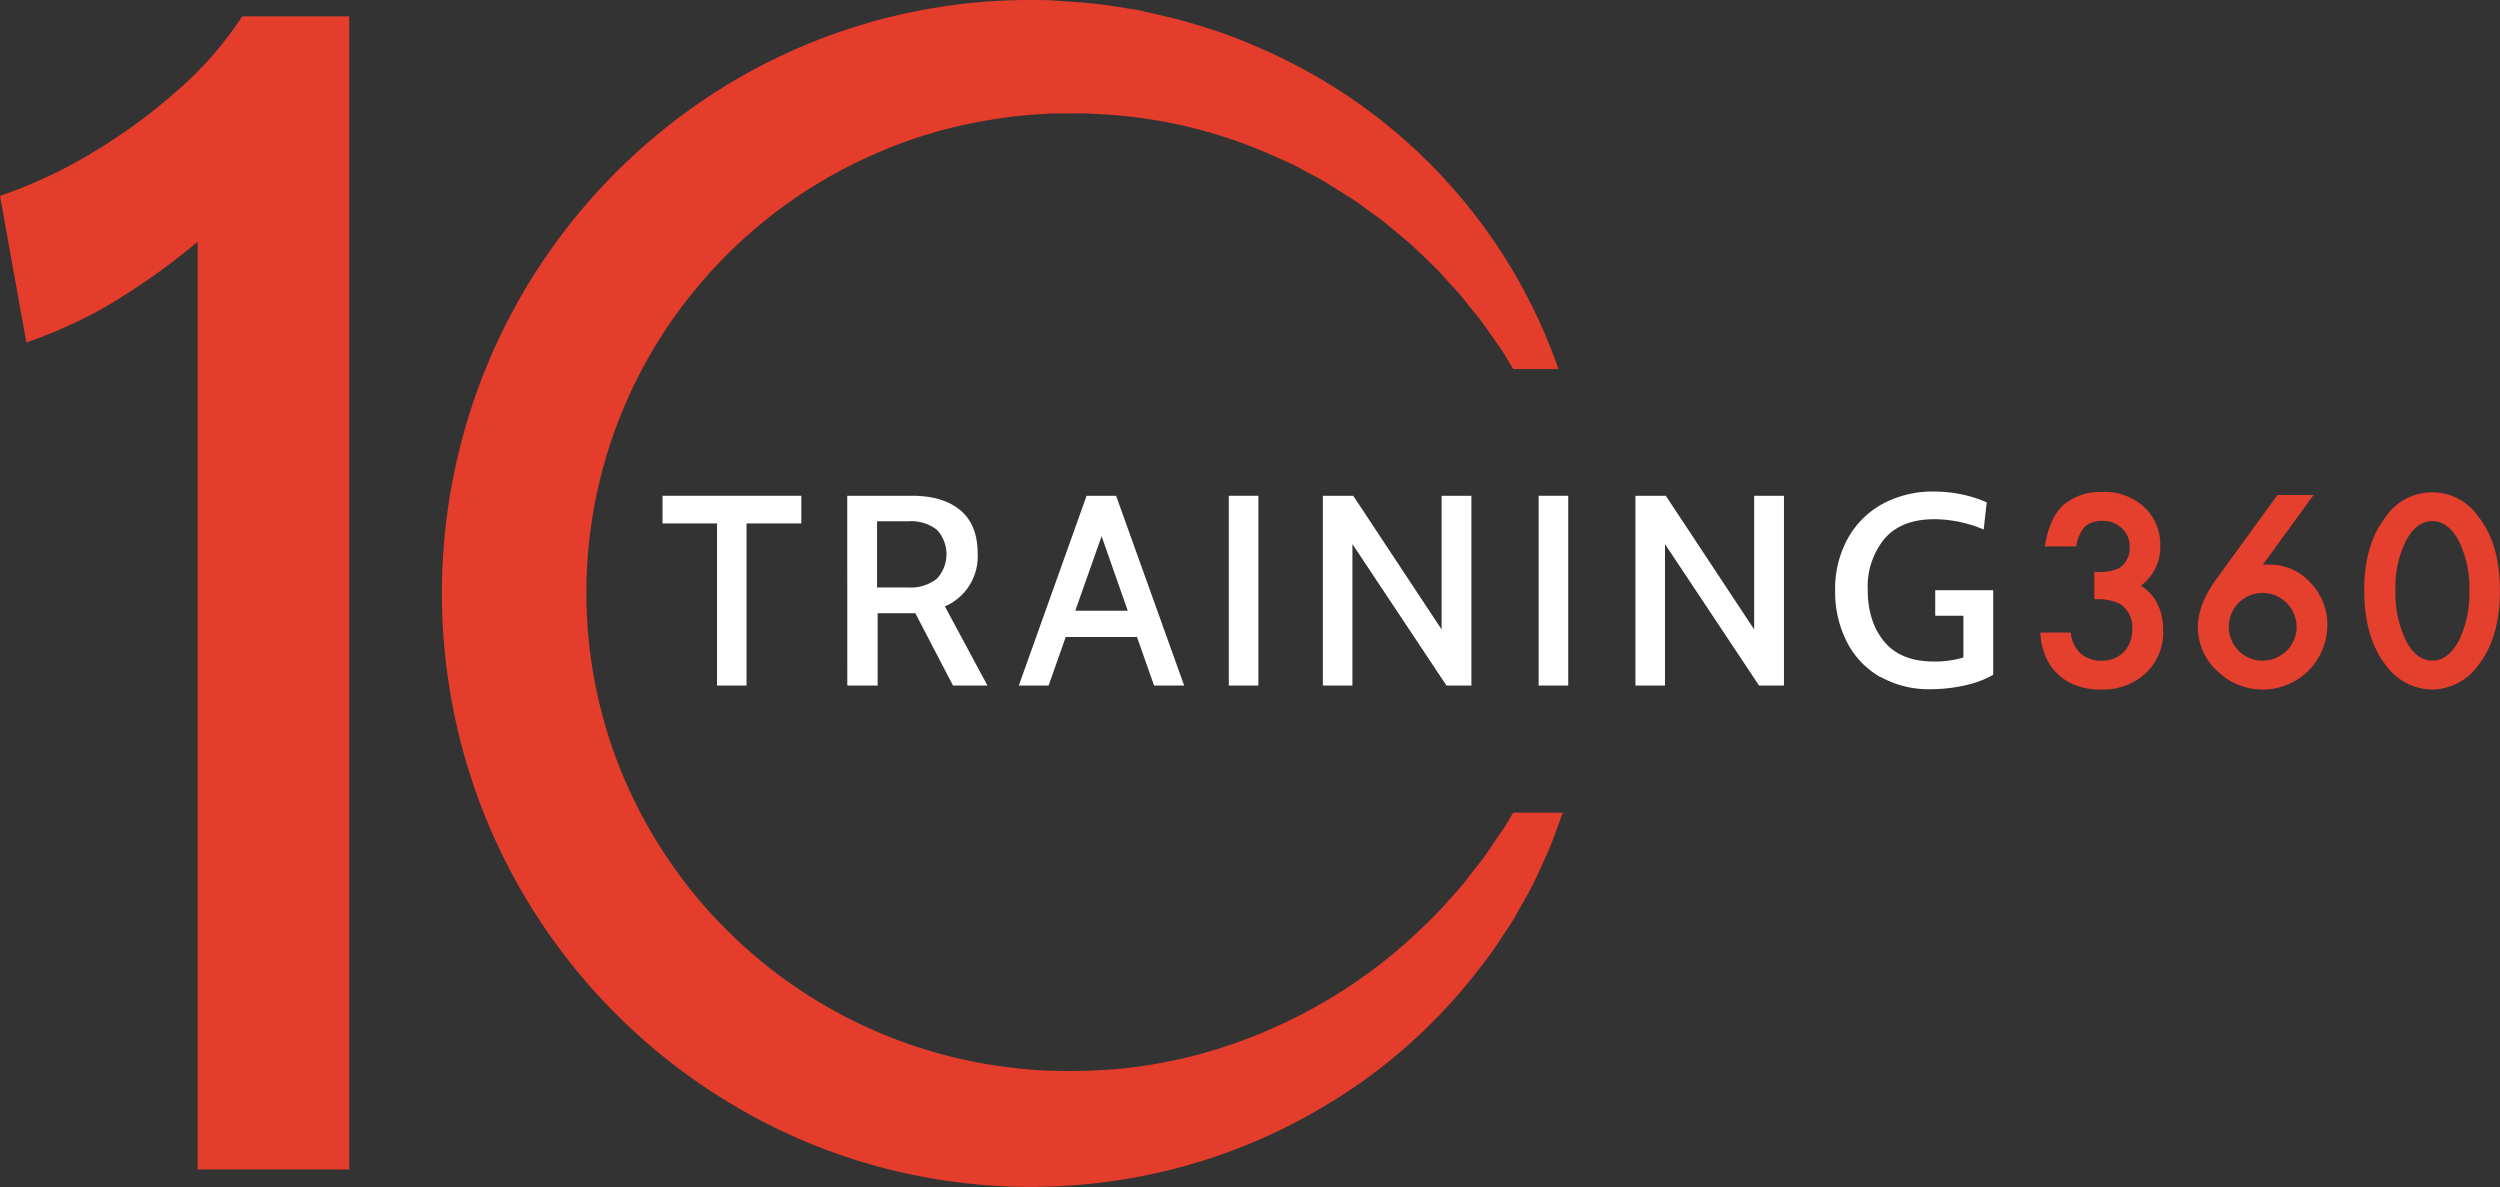
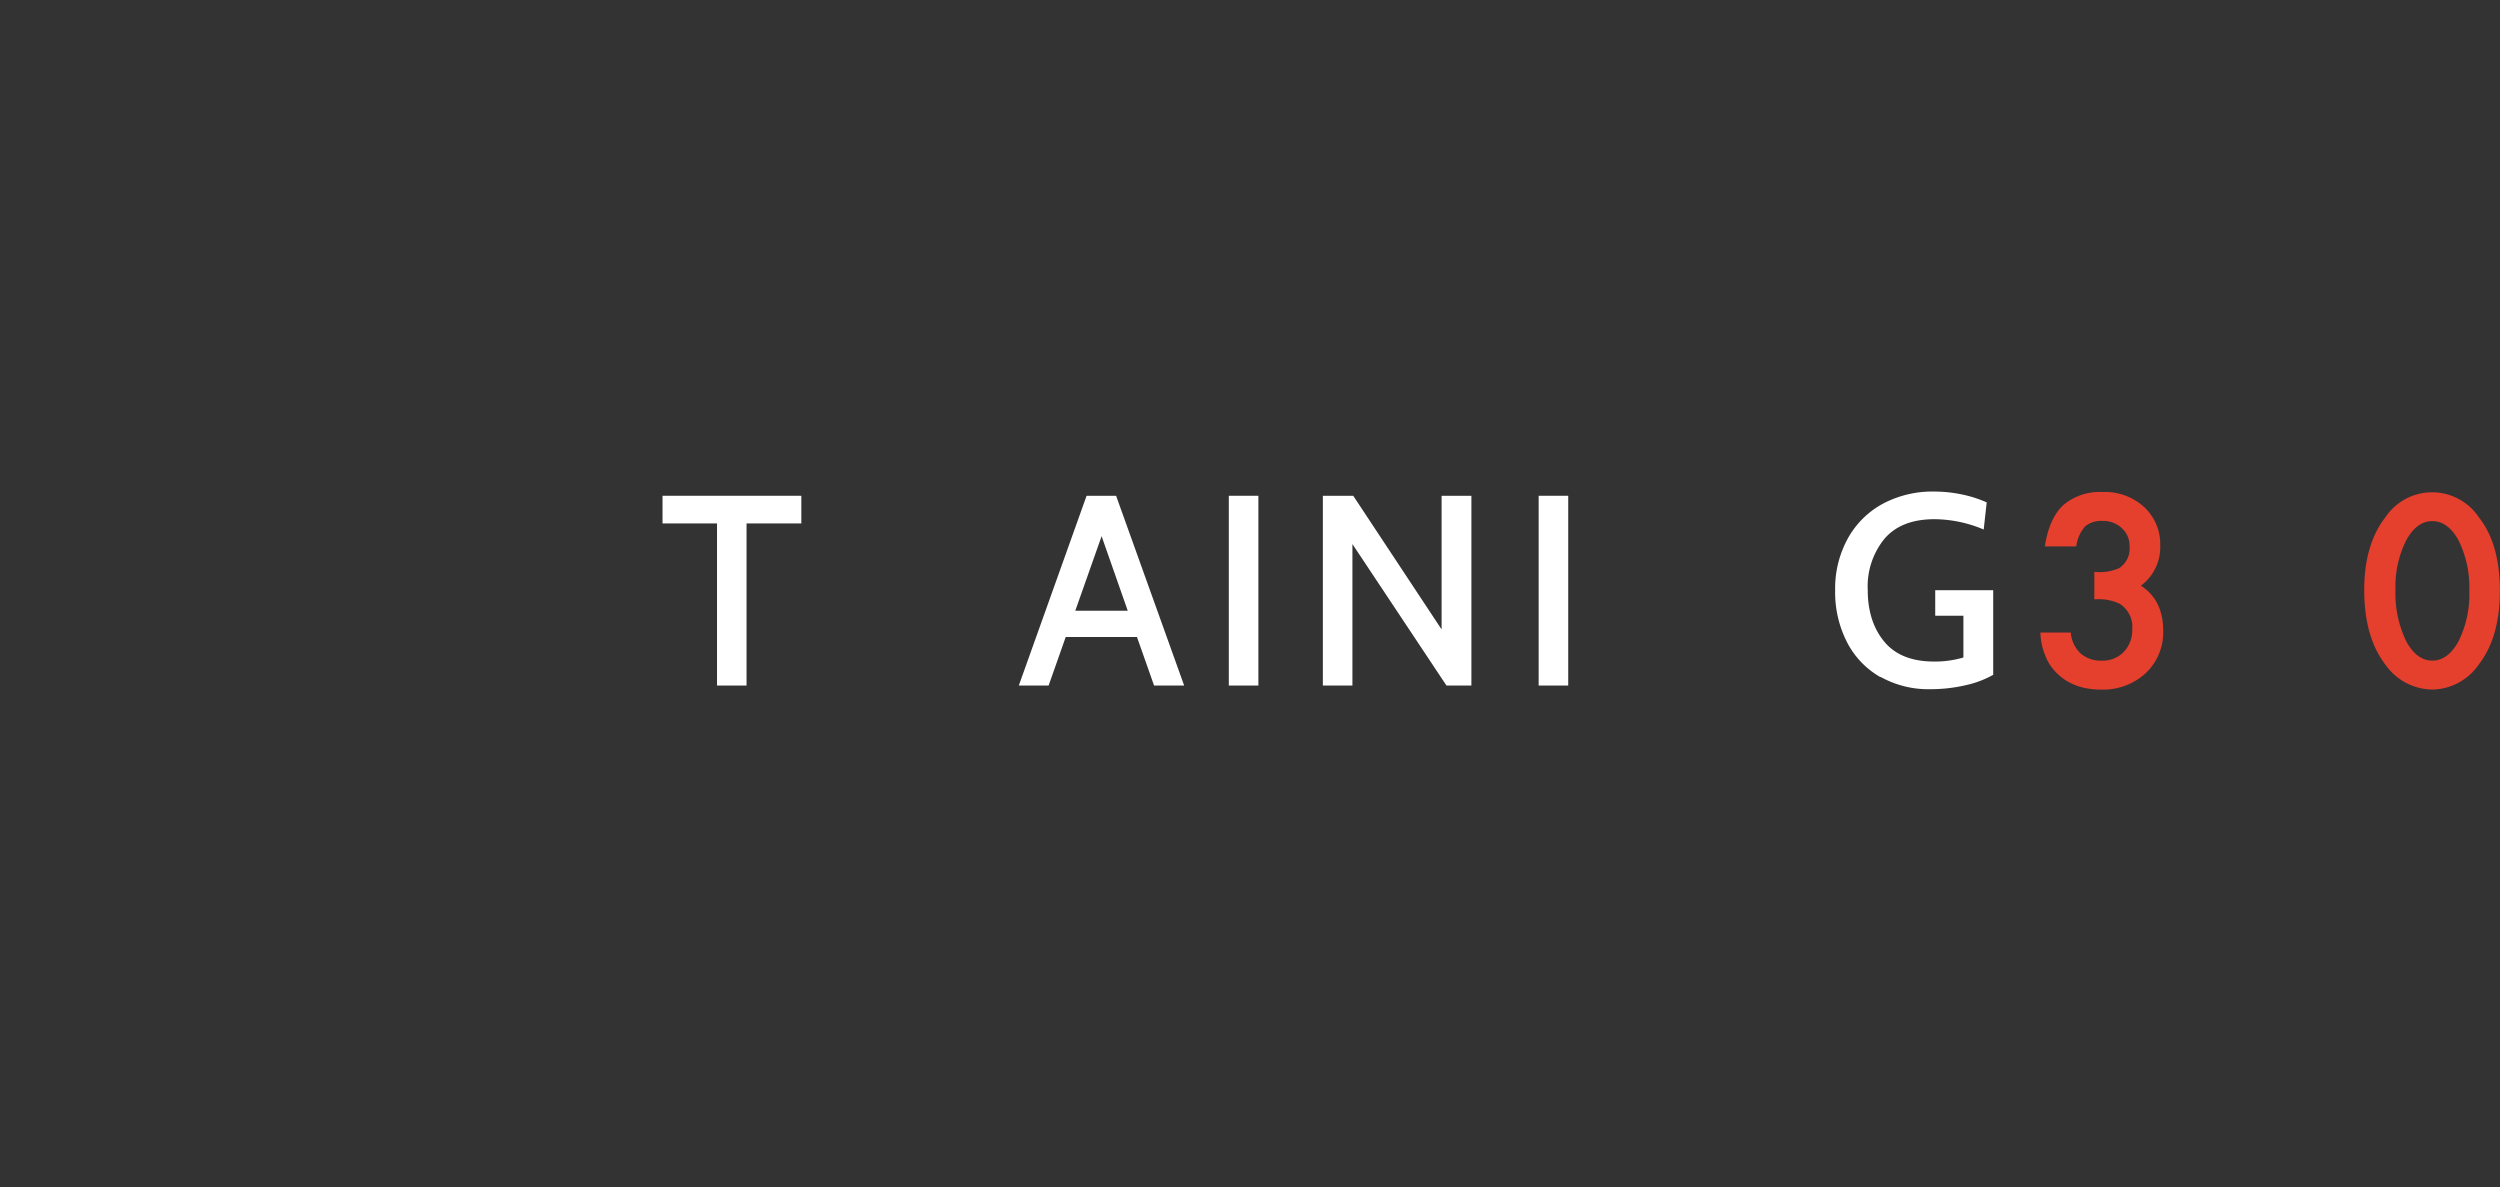
<svg xmlns="http://www.w3.org/2000/svg" viewBox="0 0 431.19 204.73">
  <rect x="0" y="0" width="431.19" height="204.73" fill="#333333" stroke="none" />
  <defs>
    <style>.a{fill:#e43d2c;}.b{fill:#fff;}.c{fill:#e53f2e;}</style>
  </defs>
  <title>training360-10-inverse</title>
-   <path class="a" d="M269.55,140.17c-.93,2.44-1.75,5-2.83,7.35s-2.24,5.08-3.66,7.48L261,158.64c-.73,1.18-1.53,2.32-2.29,3.5-1.5,2.37-3.26,4.55-5,6.76A93.89,93.89,0,0,1,228.06,191a97.25,97.25,0,0,1-32.27,12.07,100.16,100.16,0,0,1-68-11.7,102.59,102.59,0,0,1-45.2-53.35,103.2,103.2,0,0,1-.42-70.24,102.55,102.55,0,0,1,44.47-53.88A100.29,100.29,0,0,1,159.59,1.63,101.42,101.42,0,0,1,177,0c1.45,0,2.92,0,4.37.06l4.35.31a77.73,77.73,0,0,1,8.62,1.06l2.16.34,2.11.49,4.23,1c2.8.73,5.53,1.62,8.27,2.53A103.79,103.79,0,0,1,226.73,13,93.94,93.94,0,0,1,268.8,63.65H261l-.34-.56c-.67-1.08-1.26-2.2-2-3.21-1.48-2.06-2.81-4.19-4.46-6.09l-2.33-2.93-2.52-2.76c-1.61-1.89-3.49-3.55-5.27-5.26a35.7,35.7,0,0,0-2.8-2.42l-2.83-2.37-3-2.16a32.74,32.74,0,0,0-3-2.07c-2.11-1.26-4.09-2.67-6.29-3.74L223,28.37l-3.31-1.48A84,84,0,0,0,192,19.83c-2.38-.13-4.73-.35-7.11-.26h-3.54c-1.17.06-2.36.16-3.53.22a90.78,90.78,0,0,0-13.87,2.28,79.54,79.54,0,0,0-13.18,4.54,85.31,85.31,0,0,0-12.2,6.59,83.69,83.69,0,0,0-20.19,18.67,82.19,82.19,0,0,0-12.55,77.74,83.51,83.51,0,0,0,13.28,23.84,83.26,83.26,0,0,0,46,29.06A85.94,85.94,0,0,0,179,184.57a99.71,99.71,0,0,0,14.14-.23,85.29,85.29,0,0,0,27.45-7.49,87.61,87.61,0,0,0,24.11-16.27,70.22,70.22,0,0,0,5.19-5.3c.81-.94,1.66-1.84,2.46-2.8l2.28-2.95c1.63-1.91,2.91-4.06,4.36-6.13.75-1,1.31-2.15,2-3.23Z" />
  <polygon class="b" points="123.67 90.28 114.27 90.28 114.27 85.51 138.21 85.51 138.21 90.28 128.76 90.28 128.76 118.24 123.67 118.24 123.67 90.28" />
-   <path class="b" d="M146.13,85.51H157.3c3.55,0,6.33.83,8.32,2.48s3,4.15,3,7.48a9.37,9.37,0,0,1-5.65,9.12l7.34,13.65h-5.94l-6.5-12.48h-6.5v12.48h-5.23Zm10.47,15.81a7.23,7.23,0,0,0,5-1.52,6.21,6.21,0,0,0,0-8.42,7.24,7.24,0,0,0-5-1.47h-5.33v11.41Z" />
-   <path class="b" d="M196.1,109.87H183.81l-2.95,8.37h-5.14l11.69-32.73h5.09l11.74,32.73h-5.19Zm-1.59-4.53L190,92.48l-4.54,12.86Z" />
+   <path class="b" d="M196.1,109.87H183.81l-2.95,8.37h-5.14l11.69-32.73h5.09l11.74,32.73h-5.19Zm-1.59-4.53L190,92.48l-4.54,12.86" />
  <rect class="b" x="211.94" y="85.51" width="5.1" height="32.73" />
  <polygon class="b" points="228.16 85.51 233.4 85.51 248.64 108.56 248.64 85.51 253.78 85.51 253.78 118.24 249.48 118.24 233.26 93.84 233.26 118.24 228.16 118.24 228.16 85.51" />
  <rect class="b" x="265.38" y="85.51" width="5.1" height="32.73" />
-   <polygon class="b" points="282.07 85.51 287.31 85.51 302.55 108.56 302.55 85.51 307.69 85.51 307.69 118.24 303.39 118.24 287.17 93.84 287.17 118.24 282.07 118.24 282.07 85.51" />
  <path class="b" d="M324.33,116.79a14.61,14.61,0,0,1-5.75-6,18.92,18.92,0,0,1-2.06-9,17.85,17.85,0,0,1,2.18-8.91,15.15,15.15,0,0,1,6.05-6,18.19,18.19,0,0,1,8.79-2.1,23.6,23.6,0,0,1,4.89.51,20.82,20.82,0,0,1,4.23,1.36l-.52,4.68a22,22,0,0,0-8.5-1.78c-3.81,0-6.67,1.12-8.61,3.37a13,13,0,0,0-2.89,8.83c0,3.74,1,6.73,2.92,9s4.79,3.35,8.53,3.35a17.17,17.17,0,0,0,5.05-.7v-7.2h-4.86v-4.4h10v14.59a17.13,17.13,0,0,1-4.79,1.8,26.76,26.76,0,0,1-6.15.68,16.81,16.81,0,0,1-8.46-2.11" />
  <path class="c" d="M369.27,101a8.26,8.26,0,0,0,3.32-6.91,8.71,8.71,0,0,0-2.78-6.64,10,10,0,0,0-7.13-2.59,9.73,9.73,0,0,0-6.75,2.2c-1.6,1.46-2.68,3.77-3.19,6.86l-.05.32h5.4l.05-.21a6.39,6.39,0,0,1,1.51-3.26,4.36,4.36,0,0,1,3-.92A4.62,4.62,0,0,1,366,91.13a4.1,4.1,0,0,1,1.3,3.18A4,4,0,0,1,365.49,98a8.33,8.33,0,0,1-4,.65h-.27v4.71h.27a8.43,8.43,0,0,1,4.07.76,4.7,4.7,0,0,1,2.2,4.43,5.42,5.42,0,0,1-1.47,3.9,5.07,5.07,0,0,1-3.73,1.5,5.41,5.41,0,0,1-3.64-1.19,5.52,5.52,0,0,1-1.74-3.43l0-.23h-5.25l0,.29a11.45,11.45,0,0,0,1.53,5.12c1.94,2.94,4.94,4.43,8.92,4.43a10.84,10.84,0,0,0,7.72-2.85,9.69,9.69,0,0,0,3-7.33c0-3.48-1.28-6.08-3.82-7.72" />
-   <path class="c" d="M391.46,97.38c-.17,0-.41,0-.71,0l-.46,0,8.75-12H392.8L382.31,99.82c-2.14,2.9-3.23,5.69-3.23,8.3a10.27,10.27,0,0,0,3.34,7.61,11.22,11.22,0,0,0,7.91,3.2,11.13,11.13,0,0,0,11.08-11.08,10.34,10.34,0,0,0-2.93-7.37,9.4,9.4,0,0,0-7-3.1m4.64,10.78a5.86,5.86,0,0,1-5.83,5.78,5.72,5.72,0,0,1-4.18-1.71,5.87,5.87,0,0,1,0-8.26,5.87,5.87,0,0,1,10,4.19" />
  <path class="c" d="M427.52,89.19a9.69,9.69,0,0,0-16.08,0c-2.43,3.11-3.67,7.33-3.67,12.53,0,5.46,1.24,9.81,3.67,12.93a10,10,0,0,0,8.06,4.28,9.9,9.9,0,0,0,8-4.28c2.44-3.12,3.67-7.4,3.67-12.72S430,92.3,427.52,89.19m-8,.69c1.8,0,3.32,1.13,4.53,3.34a18.31,18.31,0,0,1,1.85,8.69,18.12,18.12,0,0,1-1.85,8.66c-1.21,2.23-2.73,3.37-4.53,3.37s-3.33-1.14-4.52-3.37a19,19,0,0,1-1.84-8.83A17.75,17.75,0,0,1,415,93.22c1.2-2.21,2.72-3.34,4.5-3.34" />
-   <path class="a" d="M34.09,201.7v-160a115.2,115.2,0,0,1-16.9,11.79A83.51,83.51,0,0,1,4.55,59.07L0,33.78a81.32,81.32,0,0,0,15.7-7.31A96.81,96.81,0,0,0,30.61,15.6,61.4,61.4,0,0,0,41.77,2.82H60.23V201.7Z" />
</svg>